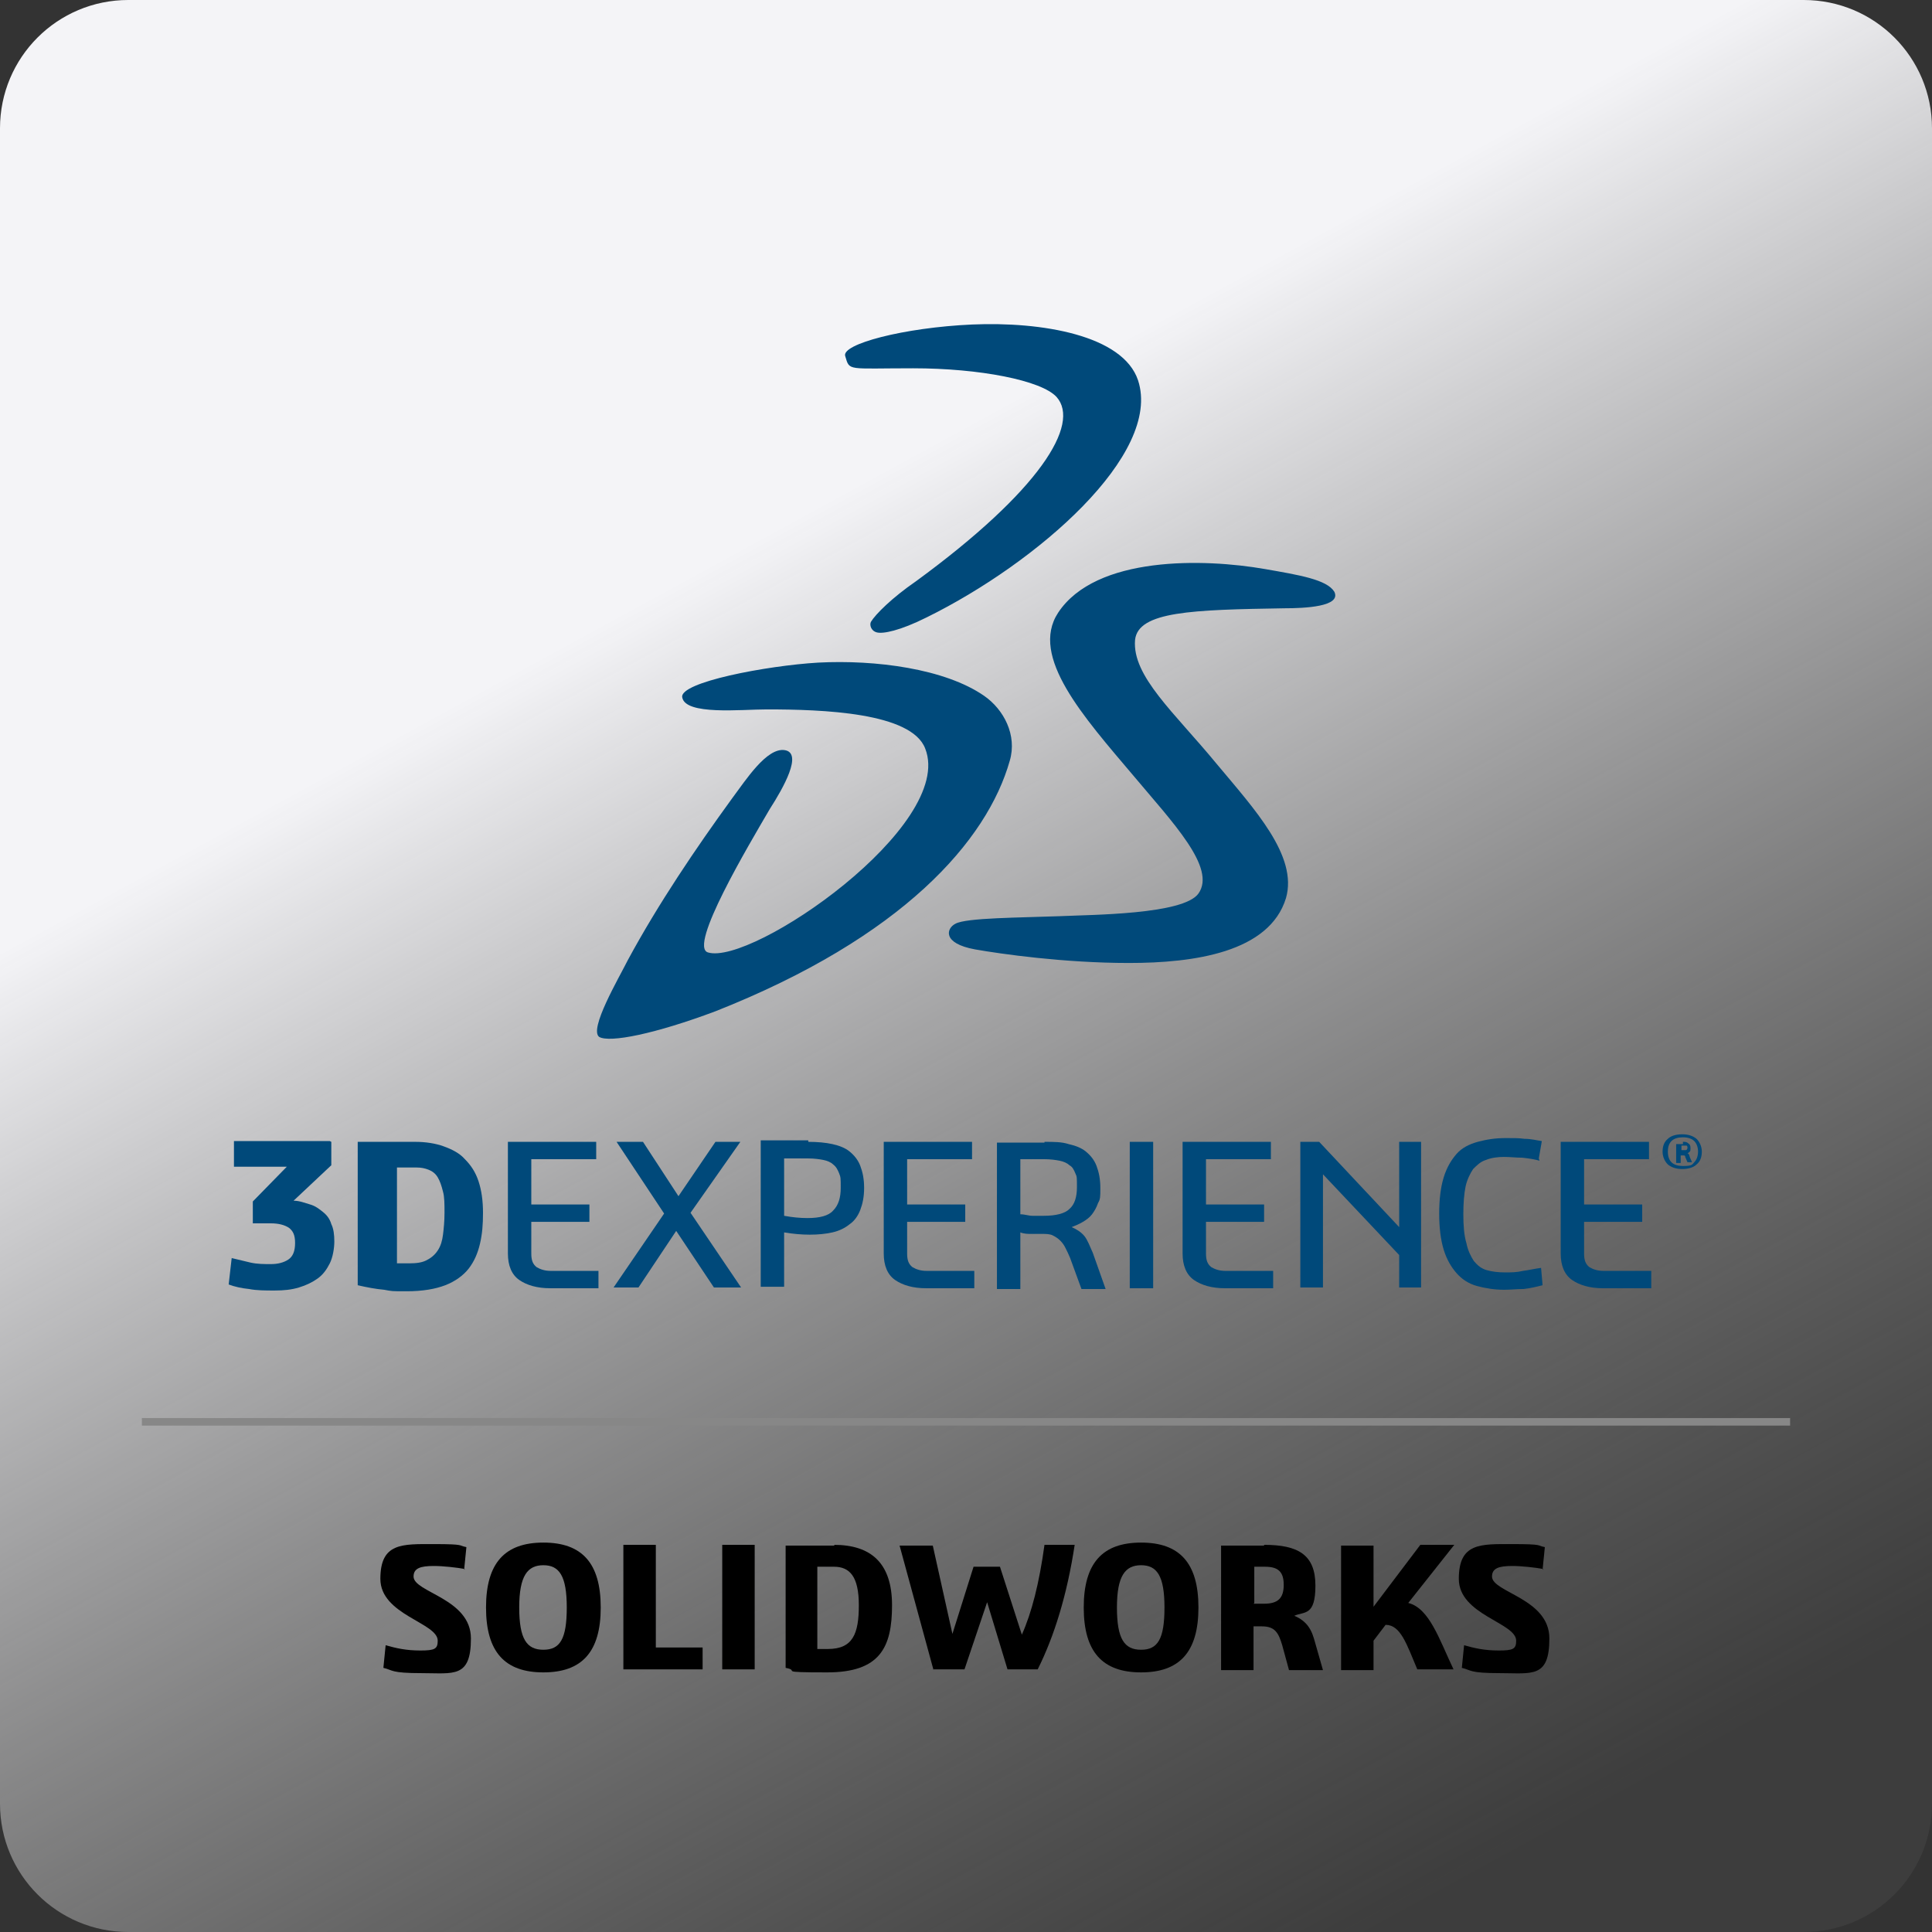
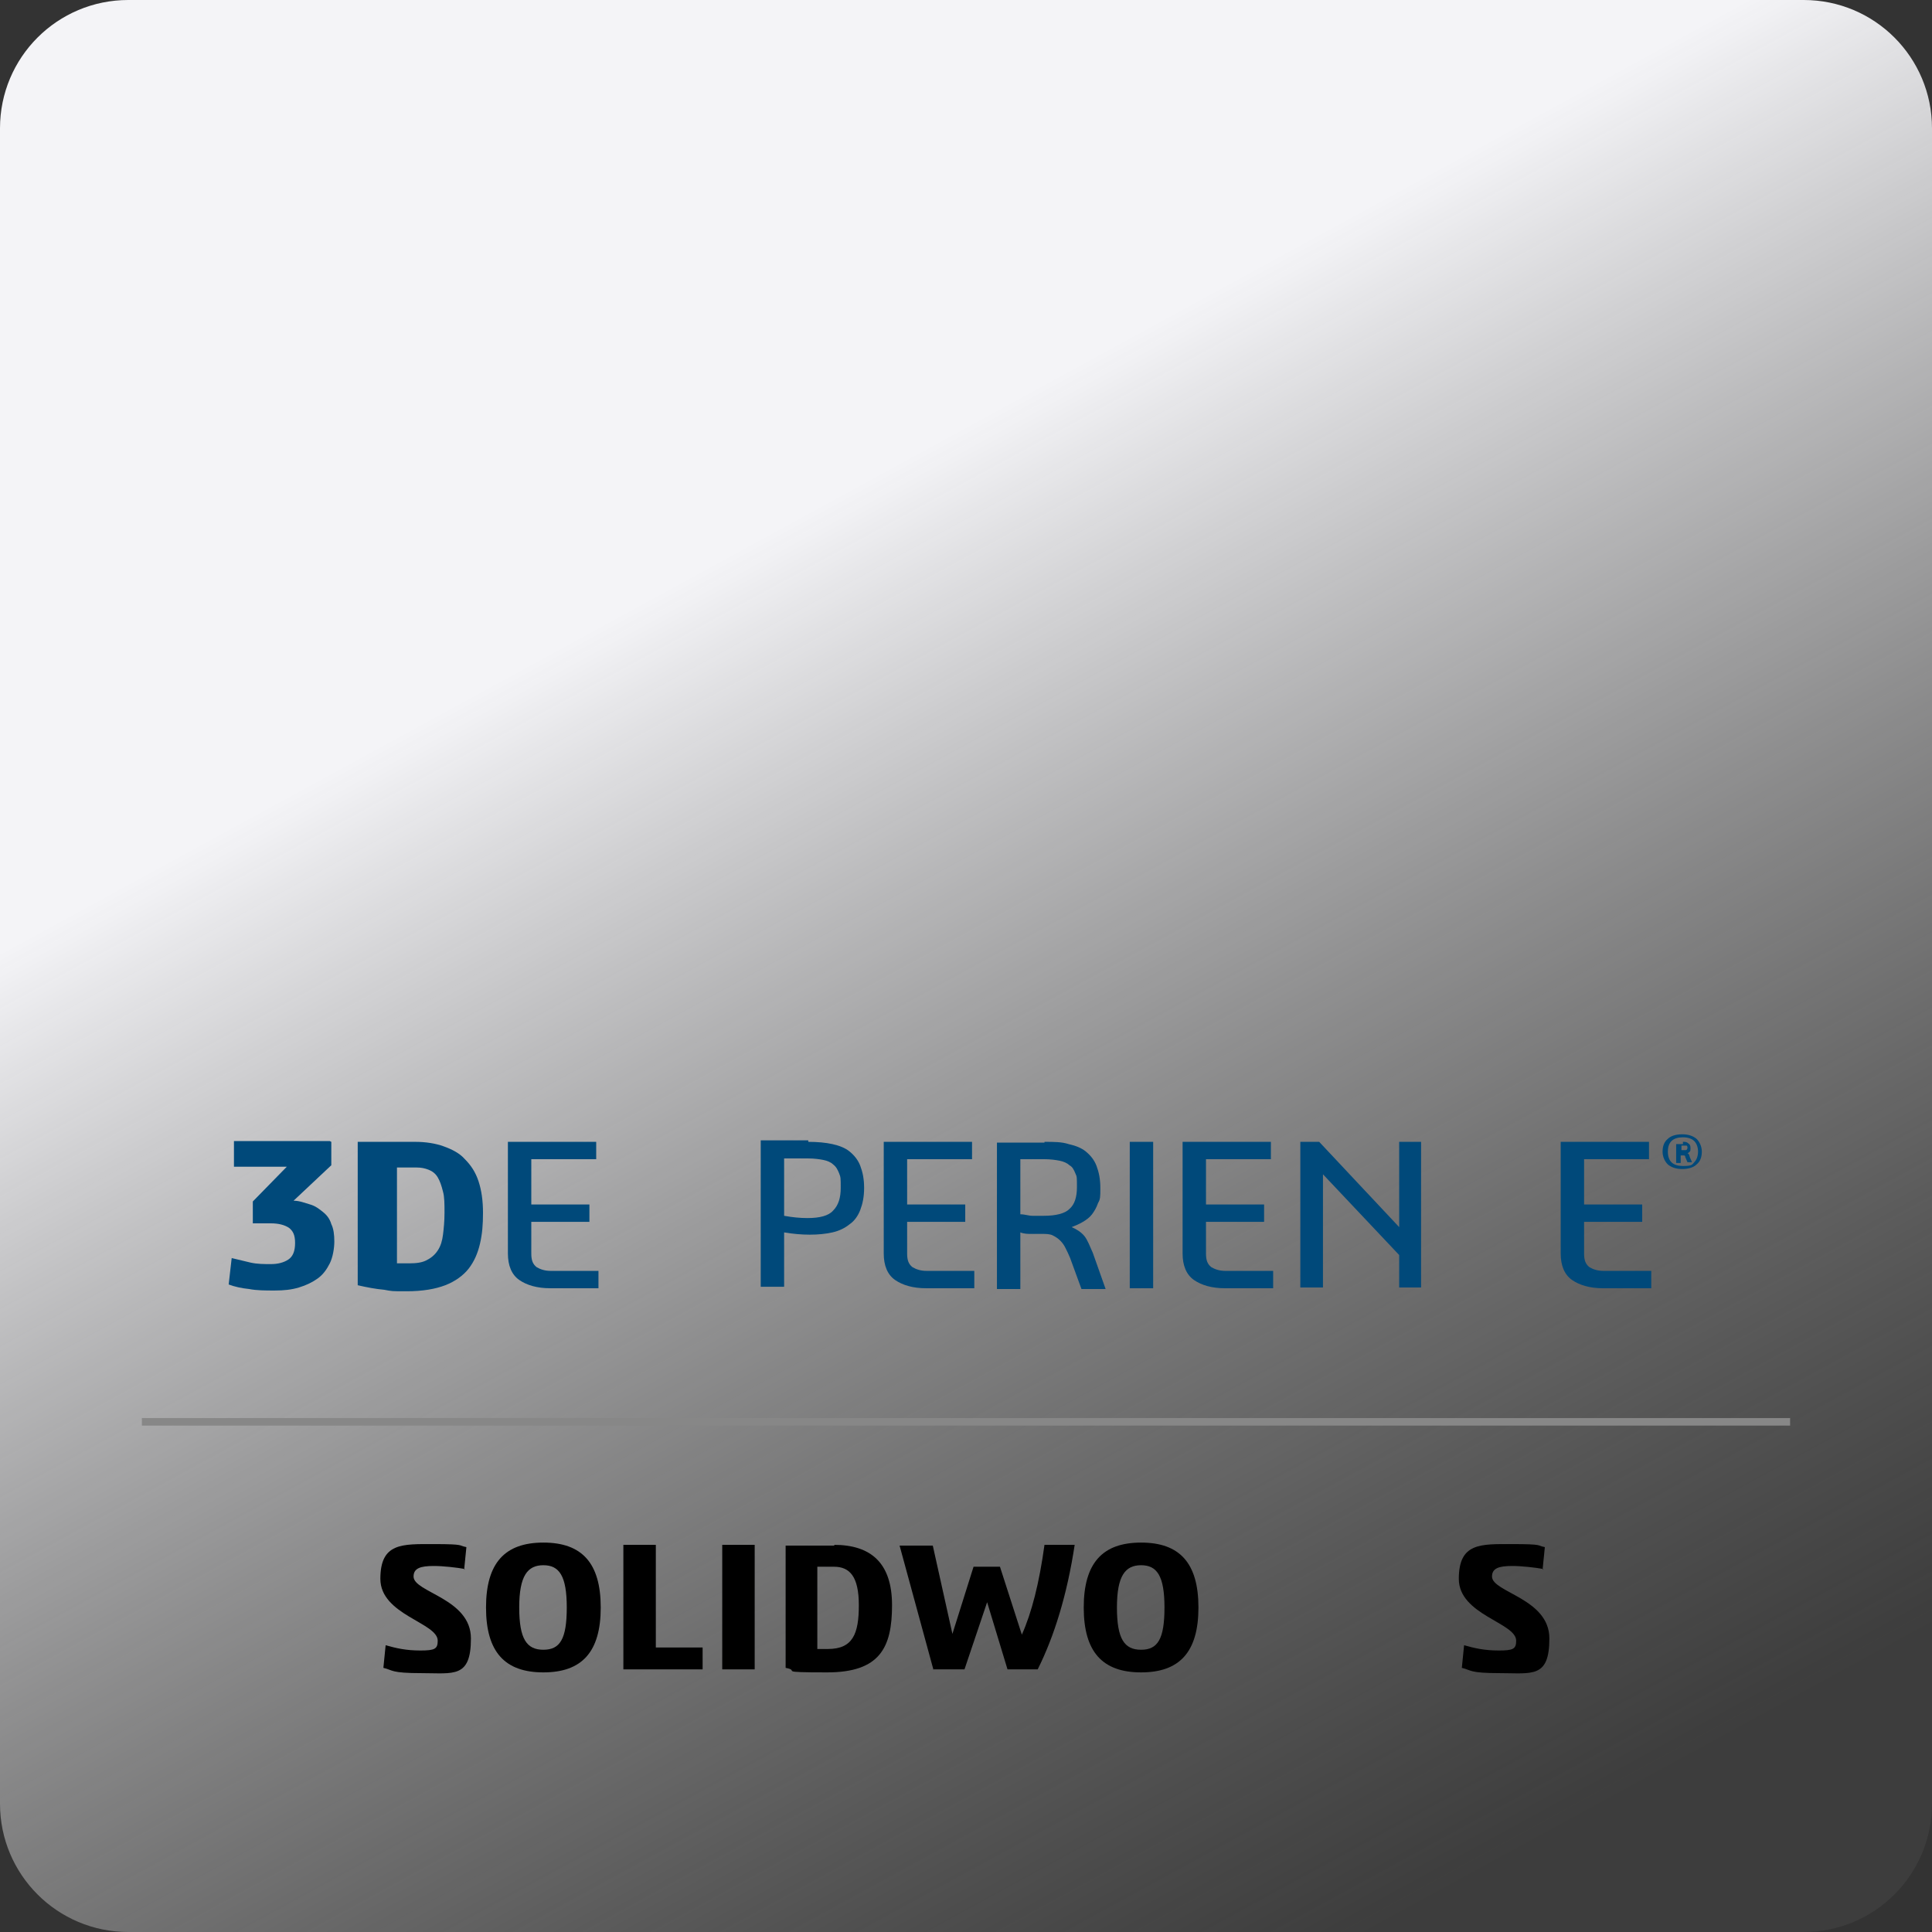
<svg xmlns="http://www.w3.org/2000/svg" id="Warstwa_1" version="1.1" viewBox="0 0 256 256">
  <rect x="0" y="0" width="256" height="256" fill="#333333" stroke="none" />
  <defs>
    <style>
      .st0 {
        fill: url(#Gradient_bez_nazwy_3);
      }

      .st1 {
        fill: #00497a;
      }

      .st2 {
        fill: none;
        stroke: #878787;
        stroke-miterlimit: 20;
      }
    </style>
    <linearGradient id="Gradient_bez_nazwy_3" data-name="Gradient bez nazwy 3" x1="33.8" y1="300.6" x2="194" y2="6.9" gradientTransform="translate(0 255.9) scale(1 -1)" gradientUnits="userSpaceOnUse">
      <stop offset=".4" stop-color="#f4f4f7" />
      <stop offset="1" stop-color="#999998" stop-opacity=".1" />
    </linearGradient>
  </defs>
  <path class="st0" d="M239,256H17c-9.4,0-17-7.6-17-17V17C0,7.6,7.6,0,17,0h222C248.4,0,256,7.6,256,17v222c0,9.4-7.6,17-17,17Z" />
-   <path class="st1" d="M112,47.2c-.6-1.6,7.8-3.8,16.8-4.2,9.2-.4,20,1.4,22,7.4,3.2,9.8-13.4,24.2-28,31.4-3.6,1.8-5.8,2.2-6.6,2-.8-.2-1-1-.8-1.4.6-1,2.8-3.2,6-5.4,16.4-12,21.8-20.8,18.6-24.4-2-2.2-10.2-3.8-19-3.8s-8.4.4-9-1.6ZM130.4,92.2c-5.2-3.6-14.4-4.8-22-4.4-6.8.4-18.4,2.6-18,4.6.4,2.4,7.8,1.6,11.2,1.6,7.4,0,19.2.4,21,5.2,4,10.2-23,28.8-28.8,27-2.6-.8,5.4-14.2,8.2-19,1.8-2.8,4.4-7.4,2-7.8s-5.2,4-7,6.4c-4.8,6.6-9.8,14-13.8,21.4-1.2,2.4-5.2,9.2-3.8,10.2,1.4.8,7.4-.4,15.4-3.4,24.8-9.8,36-22.6,39-33.2,1-3.4-.8-6.8-3.4-8.6ZM167.6,75.4c-8-1.4-22.4-1.8-27.4,5.8-3.8,5.8,3.4,13.8,10,21.6,5.2,6.2,11,12.2,8.6,15.6-2,2.8-14.2,2.8-18.4,3-5.2.2-12.4.2-13.8,1-1.2.6-1.8,2.6,2.6,3.4,3.4.6,11.8,1.8,20.4,1.8s18.6-1.4,20.8-8.6c1.6-5.6-4.2-11.8-9.2-17.8-5.6-6.8-11.2-11.6-10.8-16.4.4-3.8,7.6-4,19.8-4.2,2.6,0,7.6-.2,6.6-2.2-1-1.6-4.6-2.2-9.2-3h0Z" />
  <line class="st2" x1="18.8" y1="188.4" x2="237.2" y2="188.4" />
  <g id="_x33_DEXPERIENCE">
    <path class="st1" d="M43.9,151.3v3.1l-5,4.7c.8,0,1.5.3,2.2.5.7.2,1.2.6,1.7,1,.5.4.9.9,1.1,1.6.3.6.4,1.4.4,2.3s-.2,2.1-.6,2.9c-.4.8-.9,1.5-1.6,2-.7.5-1.5.9-2.5,1.2-1,.3-2,.4-3.2.4s-2.4,0-3.4-.2c-1-.1-1.9-.3-2.7-.6l.4-3.5c.8.2,1.7.4,2.5.6.9.2,1.8.2,2.7.2s1.7-.2,2.3-.6c.6-.4.9-1.1.9-2.2s-.3-1.6-.8-2c-.6-.4-1.4-.6-2.4-.6h-2.4v-2.9l4.5-4.6h-7v-3.4h12.7Z" />
    <path class="st1" d="M55,151.3c1.4,0,2.7.2,3.8.6s2.1.9,2.8,1.7c.8.8,1.4,1.7,1.8,2.9.4,1.2.6,2.6.6,4.2s-.1,2.8-.4,4.1c-.3,1.3-.8,2.4-1.5,3.3-.7.9-1.8,1.7-3.1,2.2-1.3.5-3,.8-5.1.8s-1.9,0-3-.2c-1.1-.1-2.2-.3-3.5-.6v-19h7.6ZM52.5,167.4c.3,0,.6,0,.9,0,.3,0,.5,0,.8,0,1,0,1.7-.1,2.3-.4.6-.3,1.1-.7,1.5-1.3.4-.6.6-1.3.7-2.1.1-.8.2-1.8.2-2.9s0-2.1-.2-2.8c-.2-.8-.4-1.4-.7-1.9-.3-.5-.7-.8-1.2-1-.5-.2-1-.3-1.6-.3h-2.6v12.7Z" />
    <path class="st1" d="M79,151.3v2.3h-8.6v6h7.7v2.3h-7.7v4.2c0,.9.2,1.4.7,1.8.5.3,1.1.5,1.9.5h6.3v2.3h-6.4c-1.7,0-3.1-.4-4.1-1.1-1-.7-1.5-1.9-1.5-3.5v-14.8h11.6Z" />
-     <polygon class="st1" points="81.7 151.3 85.2 151.3 89.9 158.5 94.8 151.3 98.1 151.3 91.5 160.7 98.2 170.6 94.6 170.6 89.6 163.1 84.6 170.6 81.3 170.6 88 160.8 81.7 151.3" />
    <path class="st1" d="M107.1,151.3c1.2,0,2.3.1,3.2.3.9.2,1.7.5,2.3,1,.6.5,1.1,1.1,1.4,1.9.3.8.5,1.7.5,2.9s-.2,2.1-.5,2.9c-.3.8-.8,1.5-1.4,1.9-.6.5-1.4.9-2.3,1.1-.9.2-1.9.3-3,.3s-2.2-.1-3.4-.3v7.2h-3.1v-19.4h6.3ZM103.9,161.1c1.1.2,2.1.3,3.1.3,1.6,0,2.8-.3,3.4-1,.7-.7,1-1.7,1-3s0-1.4-.2-1.9c-.2-.5-.4-.9-.8-1.2-.3-.3-.8-.5-1.3-.6-.5-.1-1.2-.2-2-.2h-3.2v7.5Z" />
    <path class="st1" d="M128.8,151.3v2.3h-8.6v6h7.7v2.3h-7.7v4.2c0,.9.2,1.4.7,1.8.5.3,1.1.5,1.9.5h6.3v2.3h-6.4c-1.7,0-3.1-.4-4.1-1.1-1-.7-1.5-1.9-1.5-3.5v-14.8h11.6Z" />
    <path class="st1" d="M138.4,151.3c1.2,0,2.3,0,3.2.3.9.2,1.7.5,2.3,1,.6.5,1.1,1.1,1.4,1.9.3.8.5,1.7.5,2.9s0,1.5-.3,2c-.2.6-.5,1.1-.8,1.5-.3.4-.7.7-1.2,1-.5.3-1,.5-1.5.7.7.3,1.3.7,1.7,1.2.4.5.7,1.3,1.1,2.2l1.7,4.8h-3.2l-1.5-4.1c-.2-.5-.4-.9-.6-1.3-.2-.4-.4-.7-.7-1-.3-.3-.6-.5-1-.7-.4-.2-.9-.2-1.4-.2s-.9,0-1.4,0c-.5,0-1,0-1.5-.2v7.5h-3.1v-19.4h6.3ZM135.2,160.9c.6,0,1.1.2,1.6.2.5,0,1,0,1.5,0,1.6,0,2.8-.3,3.4-.9.7-.6,1-1.6,1-2.9s0-1.4-.2-1.8c-.2-.5-.4-.9-.8-1.1-.3-.3-.8-.5-1.3-.6-.5-.1-1.2-.2-2-.2h-3.2v7.3Z" />
    <rect class="st1" x="149.7" y="151.3" width="3.1" height="19.4" />
    <path class="st1" d="M168.4,151.3v2.3h-8.6v6h7.7v2.3h-7.7v4.2c0,.9.2,1.4.7,1.8.5.3,1.1.5,1.9.5h6.3v2.3h-6.4c-1.7,0-3.1-.4-4.1-1.1-1-.7-1.5-1.9-1.5-3.5v-14.8h11.6Z" />
    <polygon class="st1" points="174.8 151.3 185.4 162.6 185.4 151.3 188.3 151.3 188.3 170.6 185.4 170.6 185.4 166.3 175.3 155.6 175.3 170.6 172.3 170.6 172.3 151.3 174.8 151.3" />
-     <path class="st1" d="M204,153.8c-.7-.2-1.4-.3-2.3-.4-.8,0-1.6-.1-2.4-.1s-1.7.1-2.4.4c-.7.2-1.2.7-1.7,1.2-.4.6-.8,1.4-1,2.3-.2,1-.3,2.2-.3,3.7s.1,2.8.4,3.8c.2,1,.6,1.8,1,2.4.5.6,1,1,1.7,1.2.7.2,1.5.3,2.4.3s1.5,0,2.4-.2c.8-.1,1.6-.3,2.4-.4l.2,2.3c-.8.2-1.6.4-2.5.5-.9,0-1.7.1-2.6.1-1.3,0-2.5-.2-3.6-.5-1.1-.3-2-.9-2.7-1.7-.7-.8-1.3-1.8-1.7-3.1-.4-1.3-.6-2.9-.6-4.8s.2-3.5.6-4.8c.4-1.3,1-2.3,1.7-3.1.7-.8,1.7-1.3,2.8-1.6,1.1-.3,2.3-.5,3.7-.5s1.7,0,2.5.1c.9,0,1.6.2,2.3.3l-.4,2.3Z" />
    <path class="st1" d="M218.5,151.3v2.3h-8.6v6h7.7v2.3h-7.7v4.2c0,.9.2,1.4.7,1.8.5.3,1.1.5,1.9.5h6.3v2.3h-6.4c-1.7,0-3.1-.4-4.1-1.1-1-.7-1.5-1.9-1.5-3.5v-14.8h11.6Z" />
    <path class="st1" d="M225.5,152.6c0,.7-.2,1.3-.7,1.7-.4.4-1.1.6-1.9.6s-1.4-.2-1.9-.6c-.4-.4-.7-1-.7-1.7s.2-1.3.7-1.7c.4-.4,1.1-.6,1.9-.6s1.4.2,1.9.6c.4.4.7,1,.7,1.7M225,152.6c0-.6-.2-1.1-.5-1.4-.3-.3-.8-.5-1.5-.5-1.3,0-2,.6-2,1.9s.7,1.9,2,1.9,1.2-.2,1.5-.5c.3-.3.5-.8.5-1.4M223,151.3c.3,0,.5,0,.7.2.2.1.3.3.3.6s0,.4-.1.5c0,0-.2.2-.3.2,0,0,.2.1.2.2,0,0,.1.2.1.3l.3.7h-.6l-.3-.7c0-.1,0-.2-.2-.2,0,0-.1,0-.2,0h-.1s0,0-.1,0v1h-.6v-2.5h.9ZM222.7,152.4s0,0,.1,0c0,0,.1,0,.2,0,.2,0,.3,0,.4,0,.1,0,.2-.2.2-.3s0-.2-.1-.3c0,0-.2,0-.4,0h-.3v.7Z" />
  </g>
  <g>
    <path d="M61.6,207.9c-1.1-.2-2.9-.4-4.1-.4-1.8,0-2.7.3-2.7,1.4,0,2.1,7.6,2.9,7.6,8.2s-2.3,4.6-6.5,4.6-3.8-.4-5.1-.7l.3-3c1.4.4,2.7.7,4.6.7s2.3-.2,2.3-1.3c0-2.4-7.6-3.4-7.6-8.2s2.9-4.6,7.1-4.6,3.2.2,4.3.4l-.3,3Z" />
    <path d="M72,221.6c-5.1,0-7.6-2.7-7.6-8.6s2.5-8.6,7.6-8.6,7.6,2.7,7.6,8.6-2.5,8.6-7.6,8.6ZM72,207.4c-2.1,0-3.2,1.4-3.2,5.6s1,5.6,3.2,5.6,3.1-1.4,3.1-5.6-1-5.6-3.1-5.6Z" />
    <path d="M86.9,204.7v13.6h6.2v2.9h-10.5v-16.5h4.3Z" />
    <path d="M100,204.7v16.5h-4.3v-16.5h4.3Z" />
    <path d="M110.5,204.7c4.9,0,7.7,2.4,7.7,8s-1.6,8.9-8.6,8.9-3.4-.2-5.5-.6v-16.2h6.5ZM108.3,218.5c.5,0,1,0,1.4,0,3.3,0,4.1-2,4.1-5.8s-1.2-5.1-3.3-5.1h-2.2v10.8Z" />
    <path d="M123.7,221.3l-4.5-16.5h4.4l2.6,11.7,2.8-8.9h3.5l2.9,9c1.3-2.9,2.3-6.8,3-11.9h4c-1,6.6-2.7,12.1-4.9,16.5h-4l-2.7-8.9-3,8.9h-4.1Z" />
    <path d="M151.2,221.6c-5.1,0-7.6-2.7-7.6-8.6s2.5-8.6,7.6-8.6,7.6,2.7,7.6,8.6-2.5,8.6-7.6,8.6ZM151.2,207.4c-2.1,0-3.2,1.4-3.2,5.6s1,5.6,3.2,5.6,3.1-1.4,3.1-5.6-1-5.6-3.1-5.6Z" />
-     <path d="M167.5,204.7c4.5,0,6.8,1.3,6.8,5.4s-1.5,3.4-2.8,4c1.2.5,2.1,1.3,2.6,3l1.2,4.2h-4.5l-.9-3.3c-.5-1.7-1-2.5-2.7-2.5s-.8,0-1.1,0v5.8h-4.3v-16.5h5.7ZM166.1,212.5c.4,0,1,0,1.4,0,1.8,0,2.6-.7,2.6-2.5s-.8-2.4-2.5-2.4h-1.4v4.8Z" />
-     <path d="M182,204.7v8.2l6.2-8.2h4.5l-6.1,7.7c2.8.7,4.1,4.8,6,8.8h-4.8c-1.4-3.3-2.2-5.9-4.2-5.9l-1.6,2.1v3.9h-4.3v-16.5h4.3Z" />
    <path d="M204.5,207.9c-1.1-.2-2.9-.4-4.1-.4-1.8,0-2.7.3-2.7,1.4,0,2.1,7.6,2.9,7.6,8.2s-2.3,4.6-6.5,4.6-3.8-.4-5.1-.7l.3-3c1.4.4,2.7.7,4.6.7s2.3-.2,2.3-1.3c0-2.4-7.6-3.4-7.6-8.2s2.9-4.6,7.1-4.6,3.2.2,4.3.4l-.3,3Z" />
  </g>
</svg>